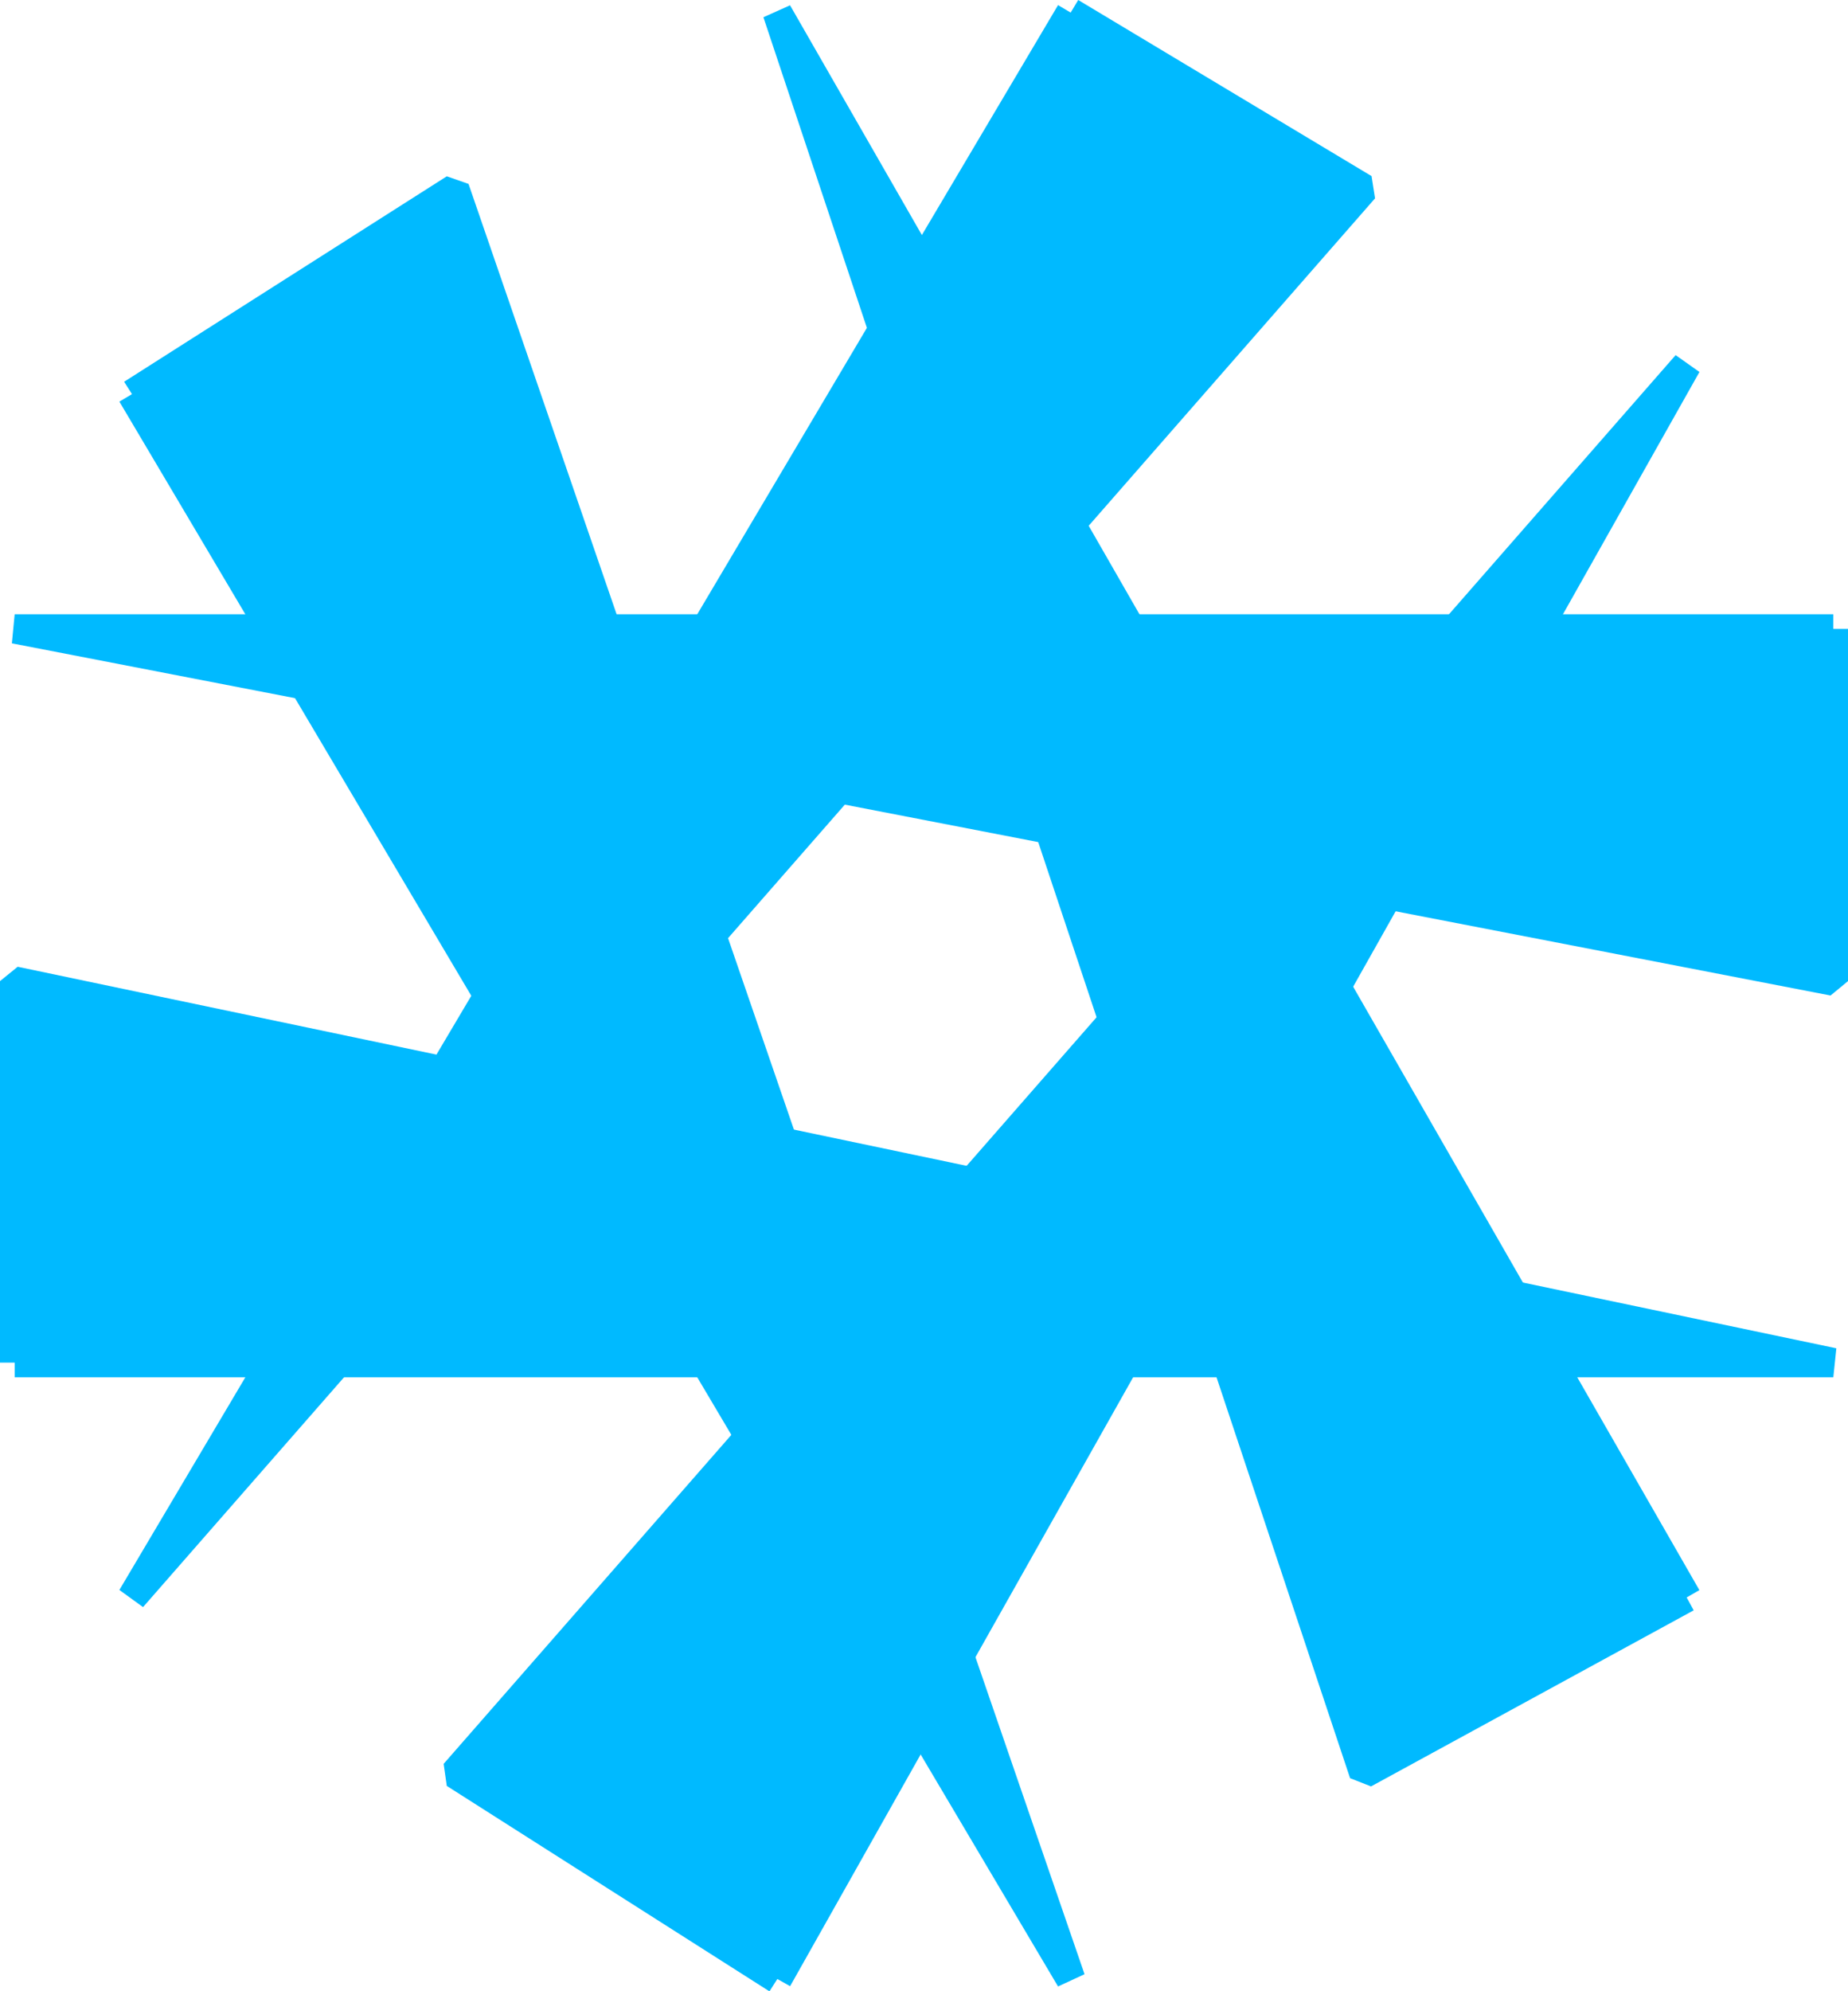
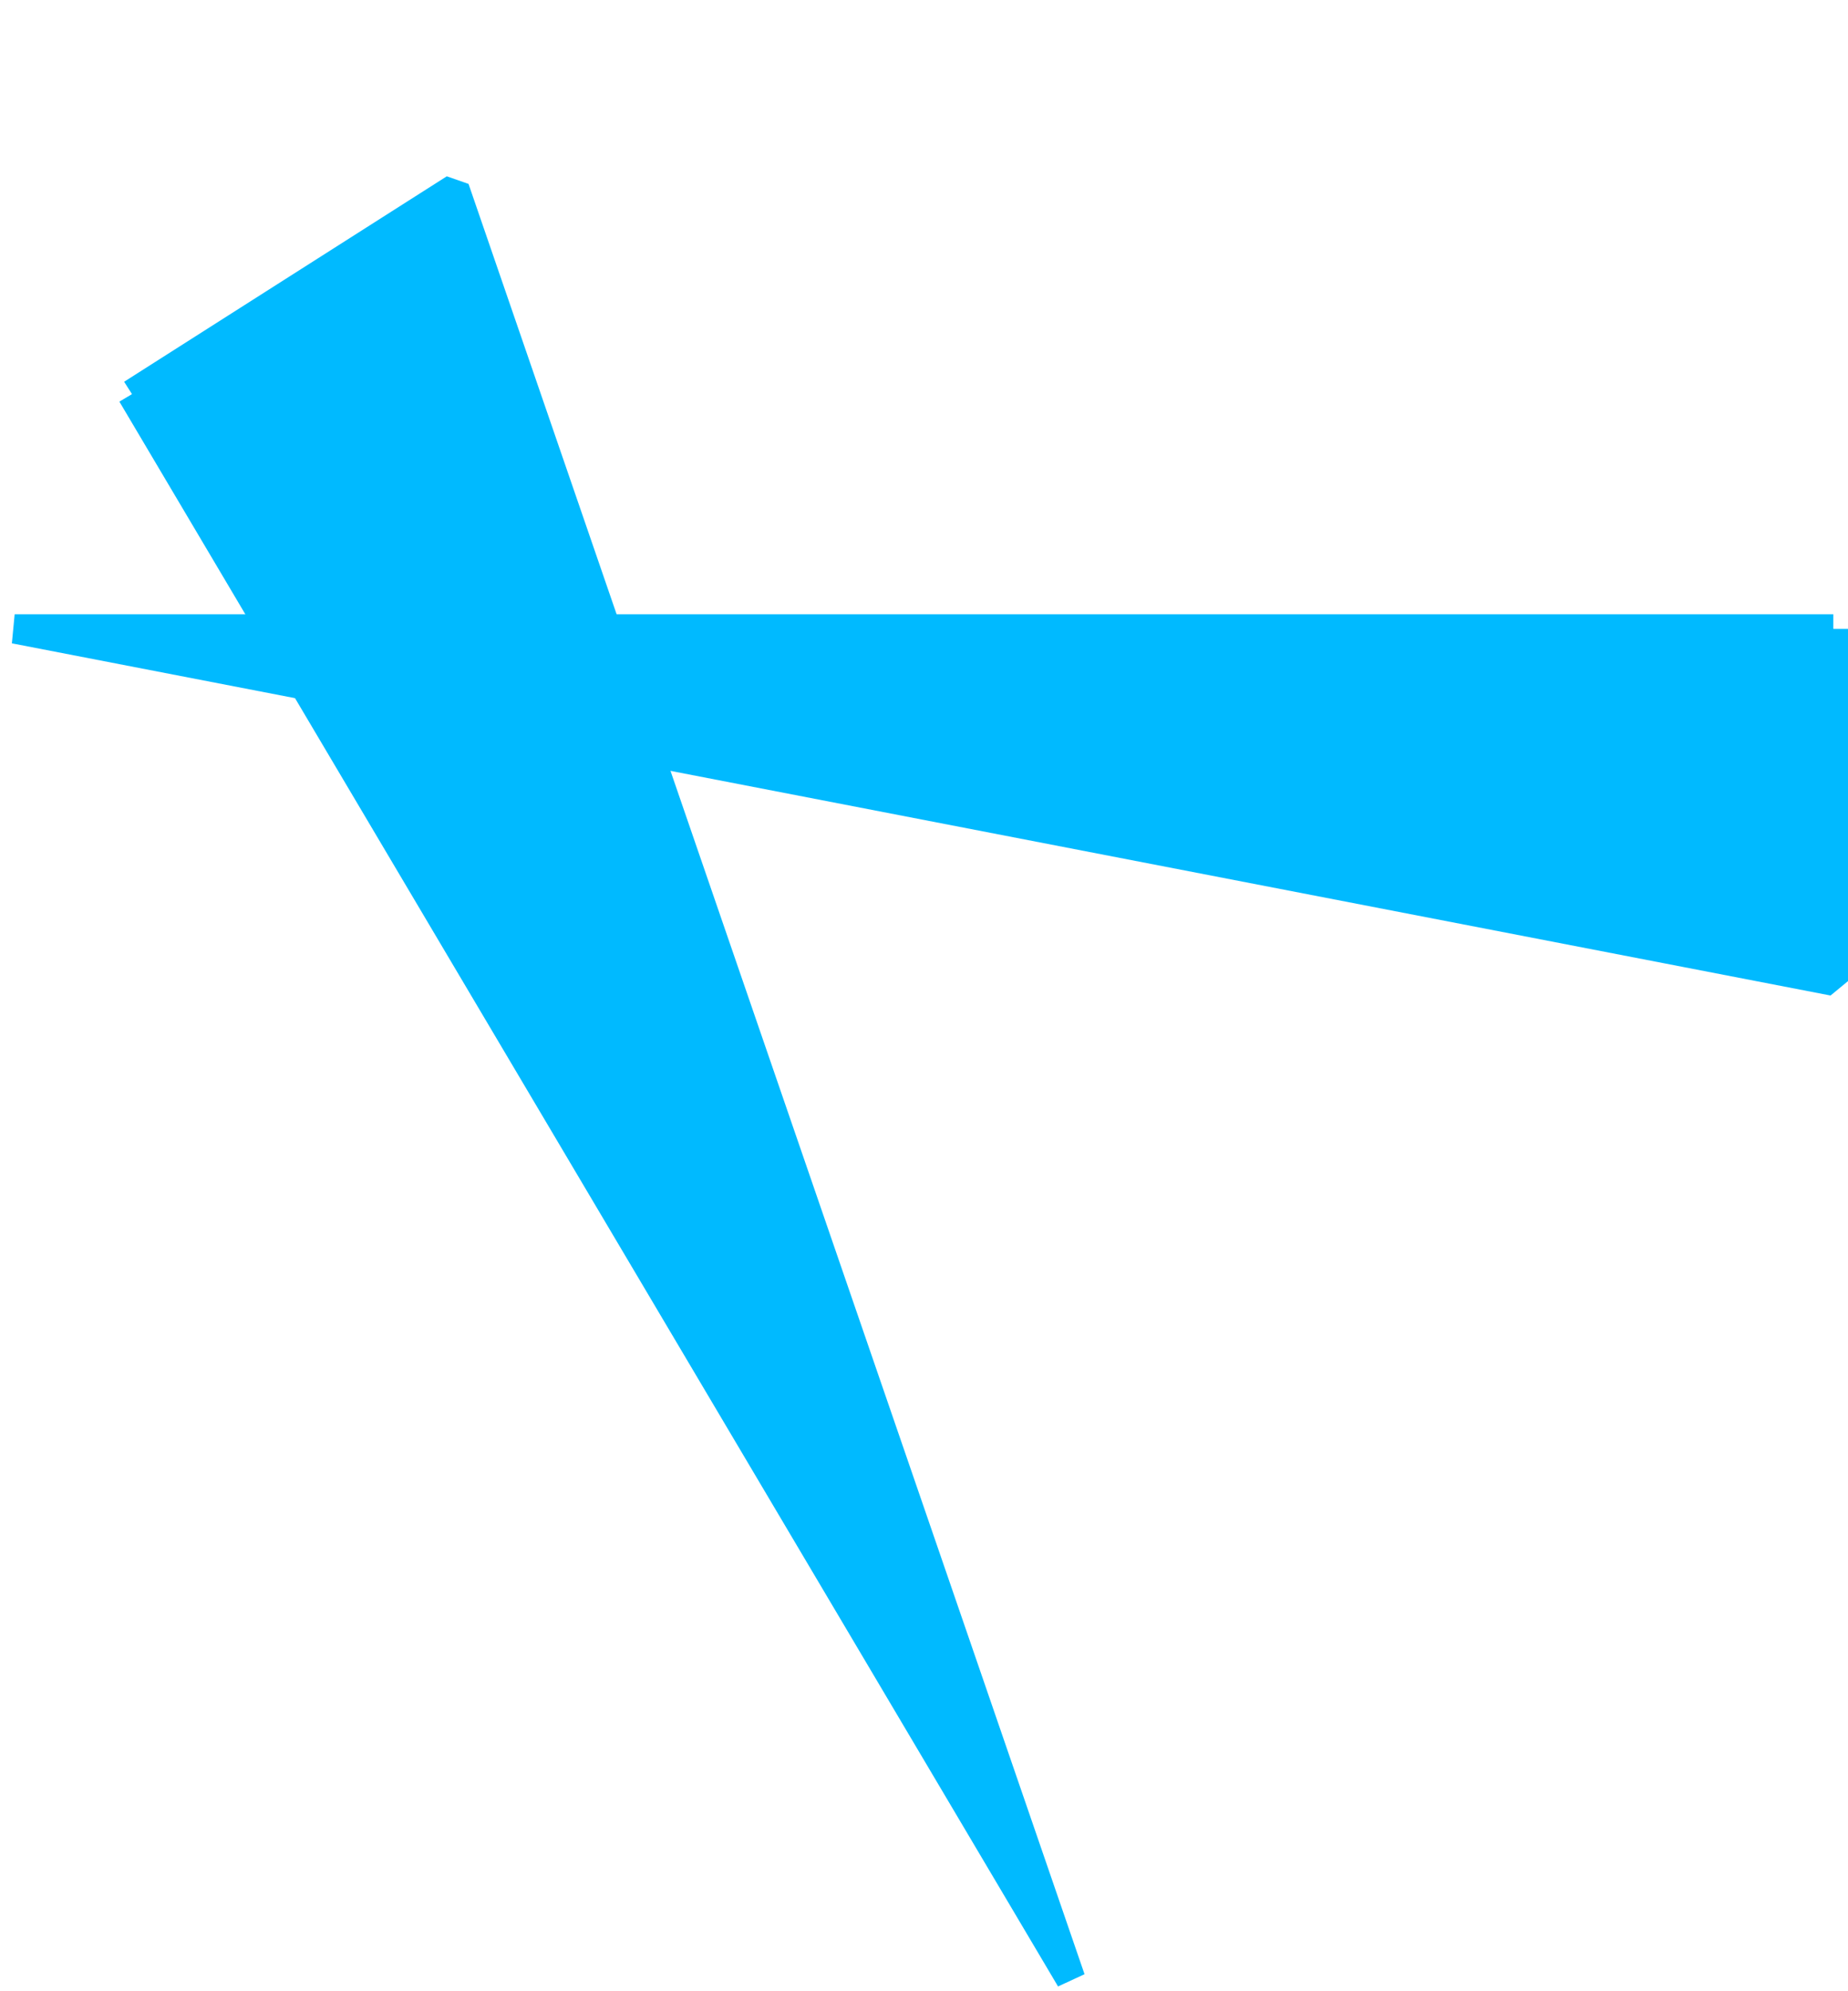
<svg xmlns="http://www.w3.org/2000/svg" width="63" height="67.851" version="1.2">
  <g fill="#00baff" fill-rule="evenodd" stroke="#00baff" stroke-linejoin="bevel" font-family="'Sans Serif'" font-size="12.5" font-weight="400">
-     <path d="M.5 46.429h62l-62-13v13" vector-effect="non-scaling-stroke" />
-     <path d="m26.5 67.429 31-55-42 48 11 7" vector-effect="non-scaling-stroke" />
-     <path d="m57.5 54.429-31-54 20 60 11-6" vector-effect="non-scaling-stroke" />
    <path d="M62.5 21.429H.5l62 12v-12" vector-effect="non-scaling-stroke" />
-     <path d="m36.5.429-32 54 42-48-10-6" vector-effect="non-scaling-stroke" />
    <path d="m4.5 13.429 32 54-21-61-11 7" vector-effect="non-scaling-stroke" />
  </g>
</svg>